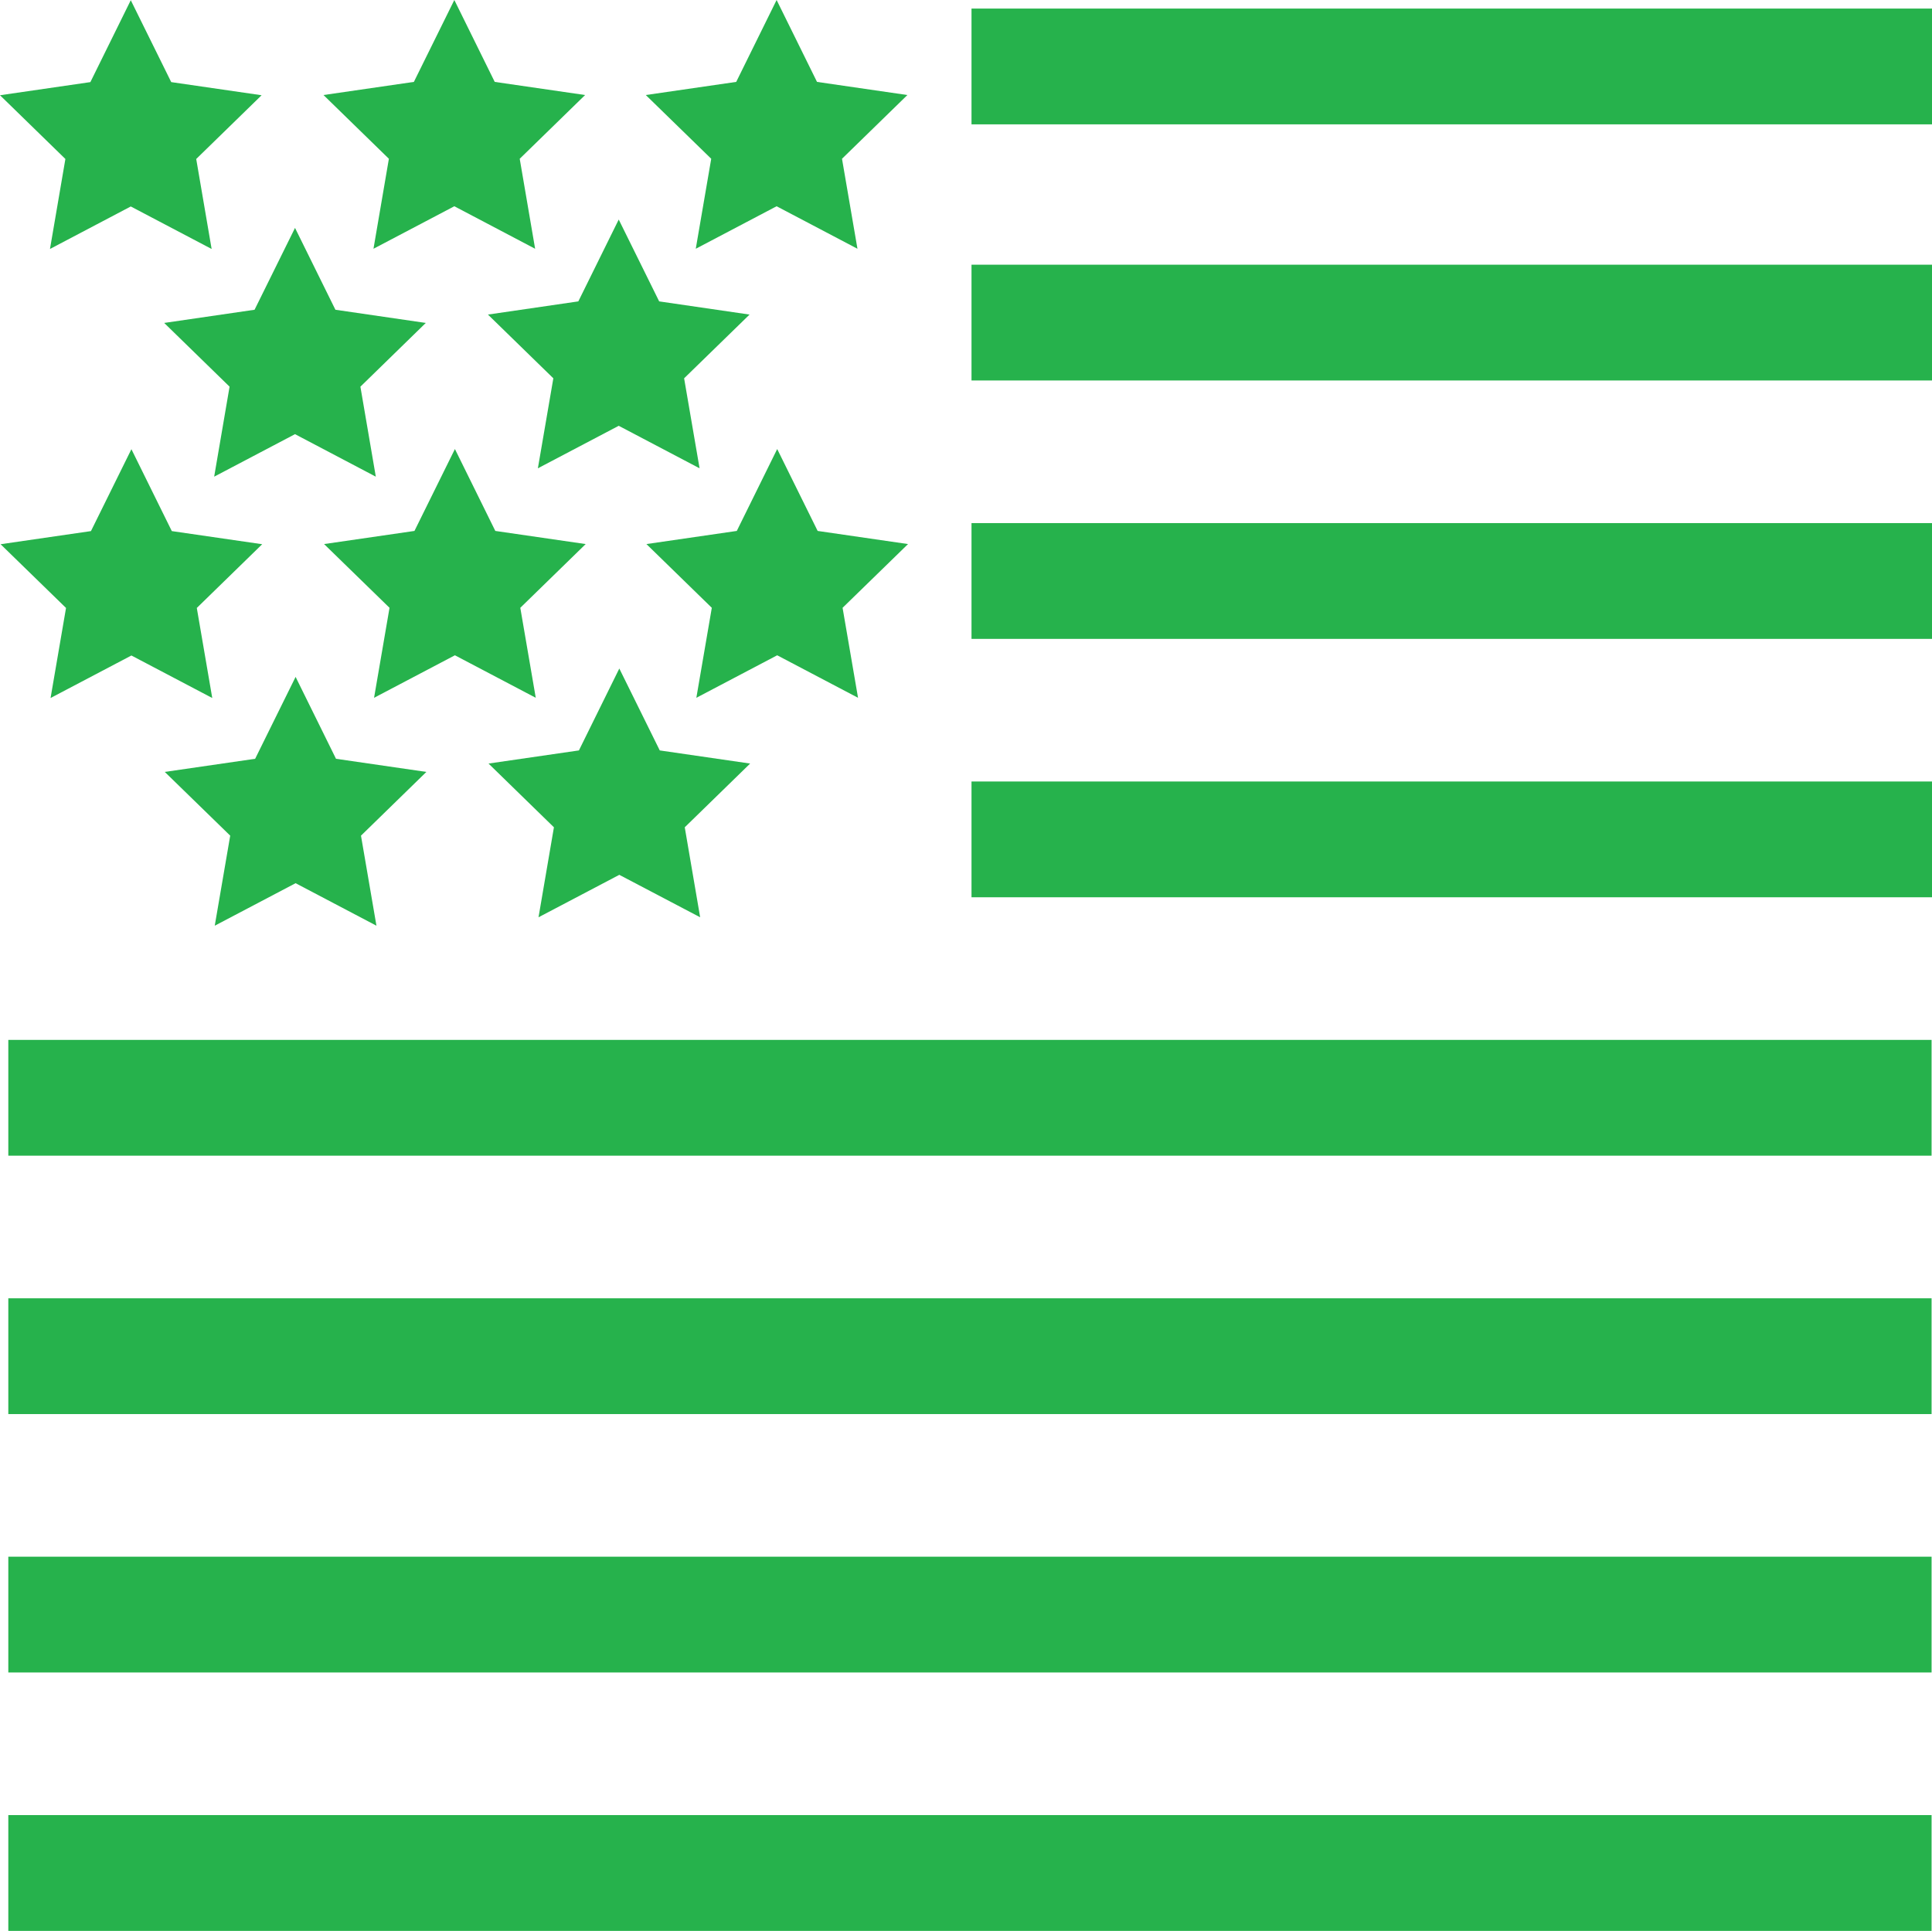
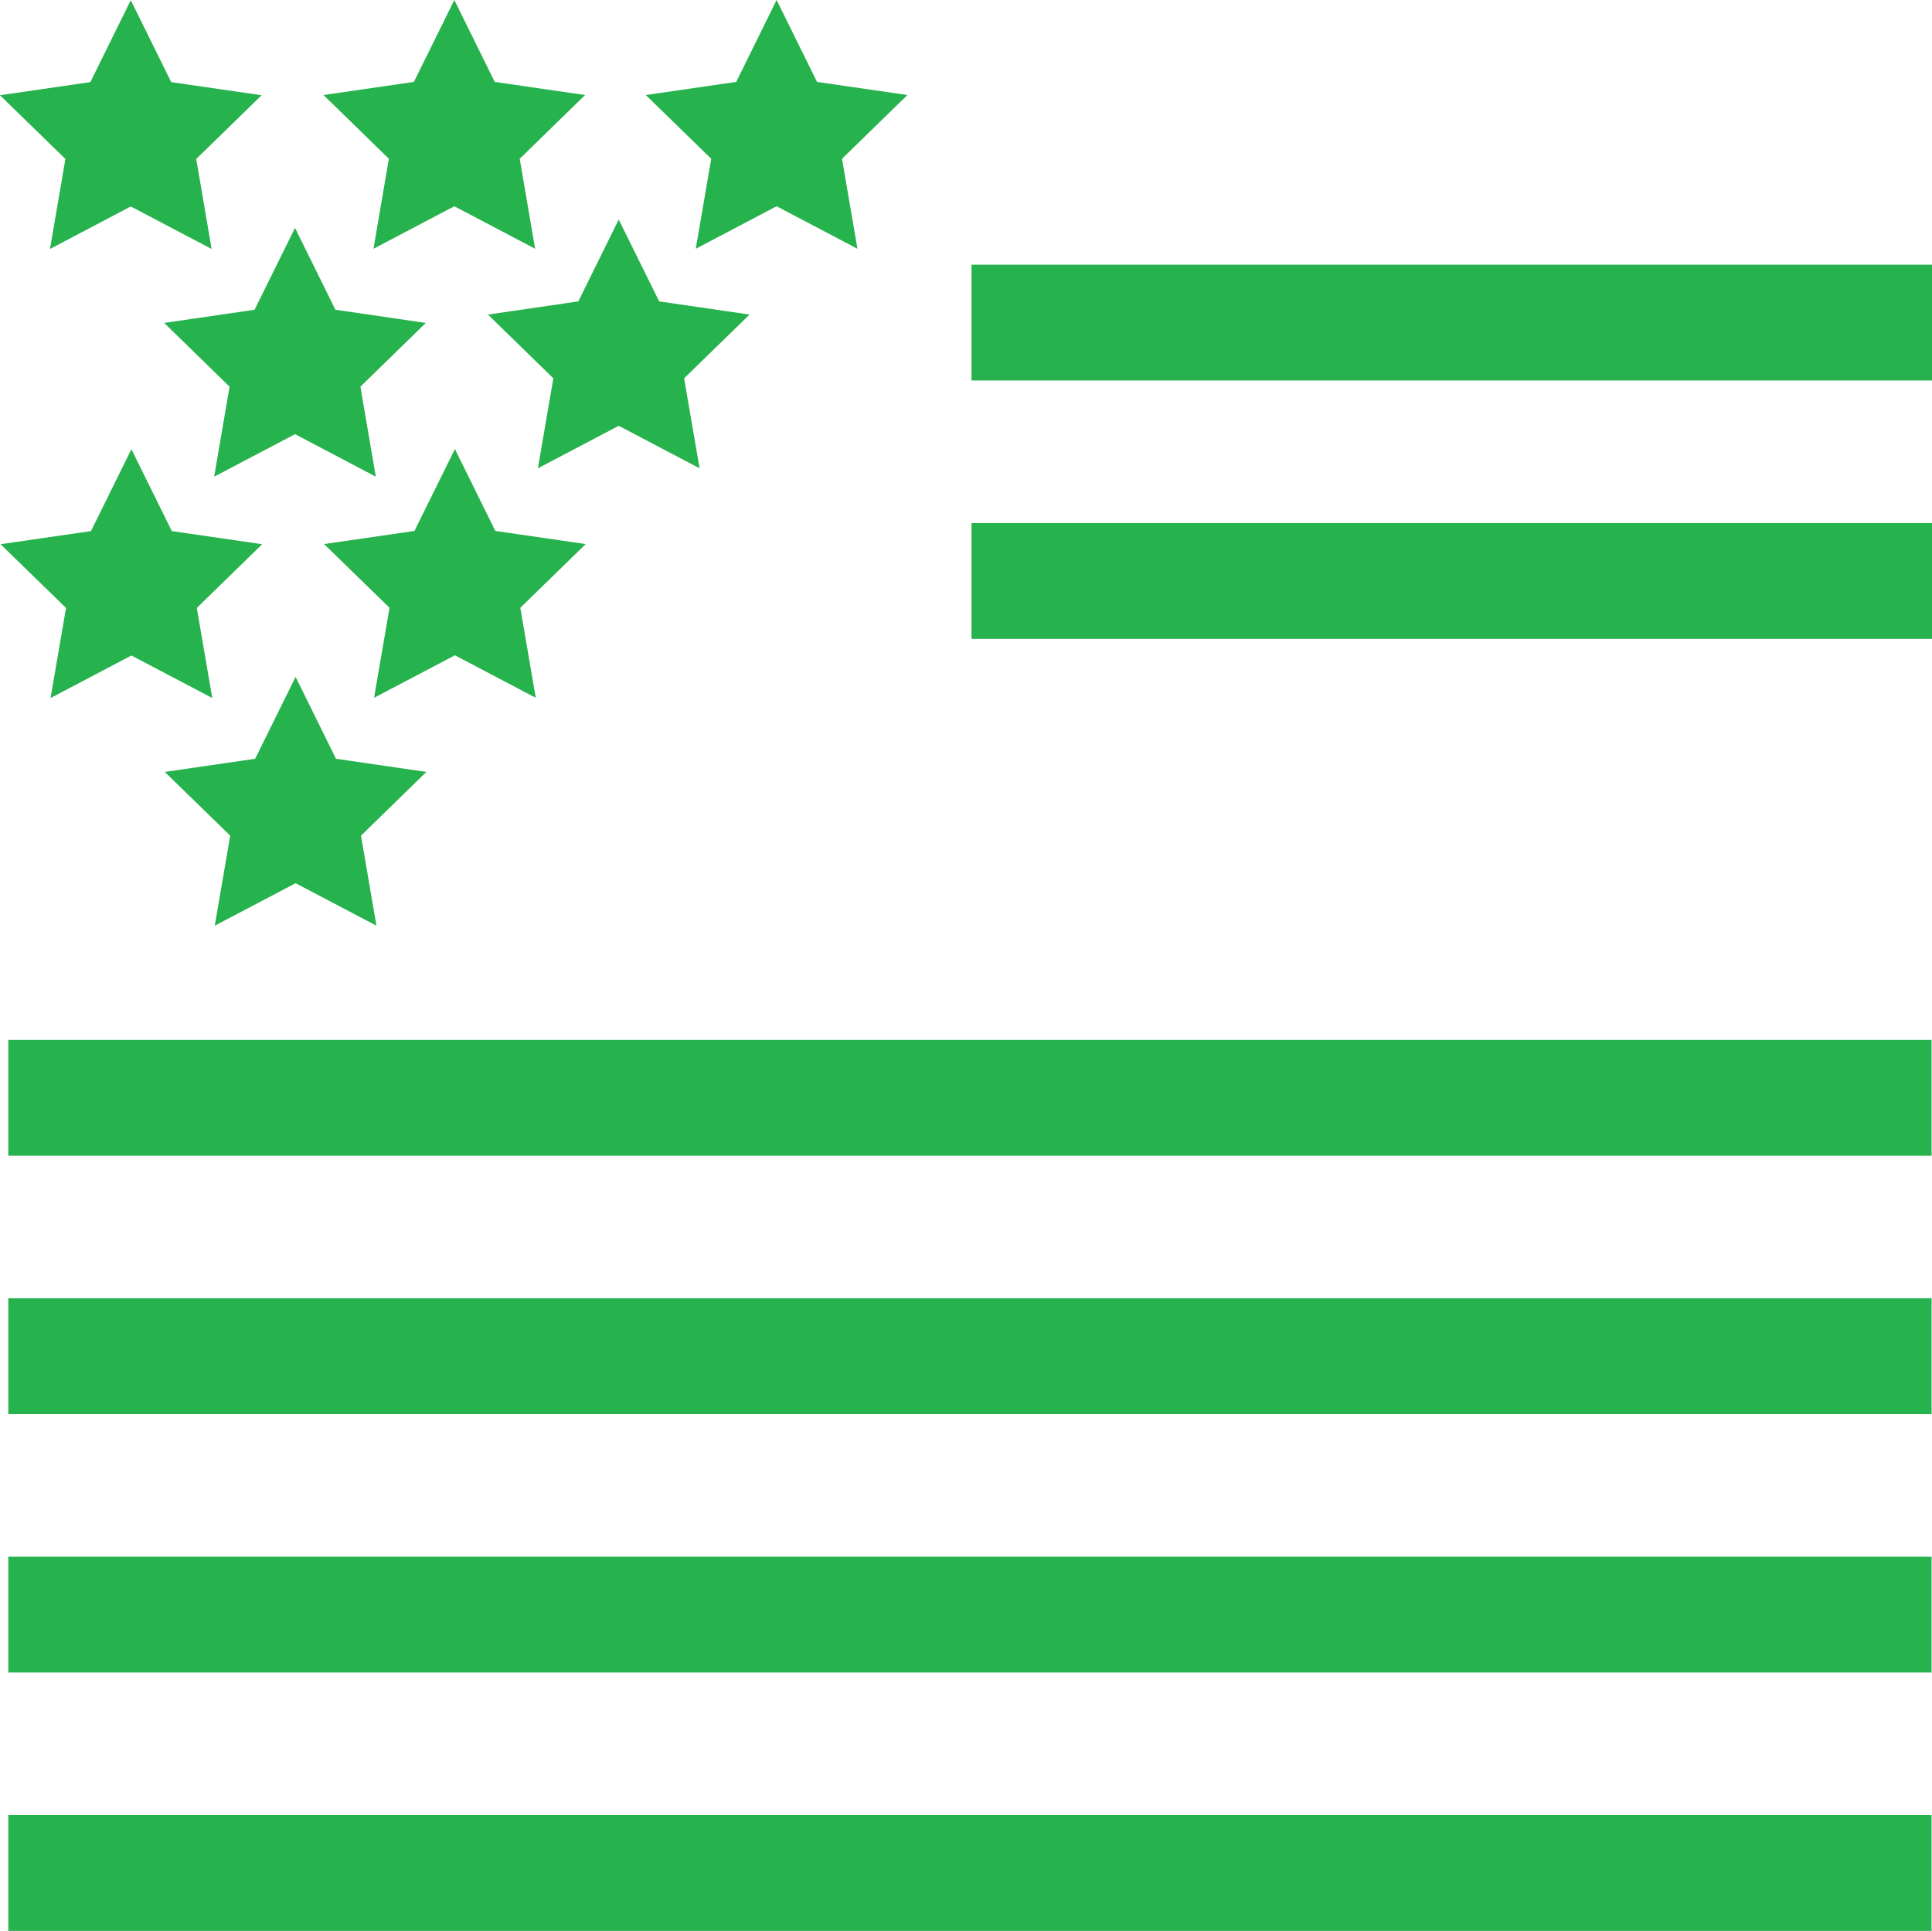
<svg xmlns="http://www.w3.org/2000/svg" id="Layer_2" data-name="Layer 2" viewBox="0 0 364.9 364.73">
  <defs>
    <style>
      .cls-1 {
        fill: #26b24c;
      }
    </style>
  </defs>
  <g id="Layer_1-2" data-name="Layer 1">
    <g>
-       <rect class="cls-1" x="183.49" y="1.62" width="181.41" height="21.87" />
      <rect class="cls-1" x="183.49" y="50" width="181.41" height="21.87" />
      <rect class="cls-1" x="183.49" y="98.81" width="181.41" height="21.87" />
-       <rect class="cls-1" x="183.49" y="147.62" width="181.41" height="21.87" />
    </g>
    <g>
      <rect class="cls-1" x="1.57" y="196.43" width="363.25" height="21.87" />
      <rect class="cls-1" x="1.57" y="245.24" width="363.25" height="21.87" />
      <rect class="cls-1" x="1.57" y="294.05" width="363.25" height="21.87" />
      <rect class="cls-1" x="1.57" y="342.86" width="363.25" height="21.87" />
    </g>
    <g>
      <polygon class="cls-1" points="24.7 .04 32.34 15.51 49.41 17.99 37.06 30.03 39.97 47.03 24.7 39 9.44 47.03 12.35 30.03 0 17.99 17.07 15.51 24.7 .04" />
      <polygon class="cls-1" points="85.81 0 93.44 15.47 110.51 17.95 98.16 29.99 101.07 46.99 85.81 38.96 70.54 46.99 73.45 29.99 61.1 17.95 78.17 15.47 85.81 0" />
      <polygon class="cls-1" points="146.68 0 154.31 15.47 171.38 17.95 159.03 29.99 161.95 46.99 146.68 38.96 131.41 46.99 134.33 29.99 121.97 17.95 139.05 15.47 146.68 0" />
      <polygon class="cls-1" points="55.72 43.05 63.35 58.51 80.42 61 68.07 73.04 70.98 90.04 55.72 82.01 40.45 90.04 43.36 73.04 31.01 61 48.08 58.51 55.72 43.05" />
      <polygon class="cls-1" points="116.86 41.47 124.5 56.93 141.57 59.42 129.21 71.46 132.13 88.46 116.86 80.43 101.59 88.46 104.51 71.46 92.16 59.42 109.23 56.93 116.86 41.47" />
    </g>
    <g>
      <polygon class="cls-1" points="24.82 84.85 32.45 100.32 49.52 102.8 37.17 114.84 40.09 131.85 24.82 123.82 9.55 131.85 12.47 114.84 .11 102.8 17.18 100.32 24.82 84.85" />
      <polygon class="cls-1" points="85.92 84.82 93.55 100.29 110.62 102.77 98.27 114.81 101.19 131.81 85.92 123.78 70.65 131.81 73.57 114.81 61.21 102.77 78.28 100.29 85.92 84.82" />
-       <polygon class="cls-1" points="146.79 84.82 154.43 100.29 171.5 102.77 159.14 114.81 162.06 131.81 146.79 123.78 131.52 131.81 134.44 114.81 122.09 102.77 139.16 100.29 146.79 84.82" />
      <polygon class="cls-1" points="55.83 127.86 63.46 143.33 80.53 145.81 68.18 157.85 71.1 174.86 55.83 166.83 40.56 174.86 43.48 157.85 31.12 145.81 48.19 143.33 55.83 127.86" />
-       <polygon class="cls-1" points="116.97 126.28 124.61 141.75 141.68 144.23 129.33 156.27 132.24 173.27 116.97 165.25 101.71 173.27 104.62 156.27 92.27 144.23 109.34 141.75 116.97 126.28" />
    </g>
  </g>
</svg>